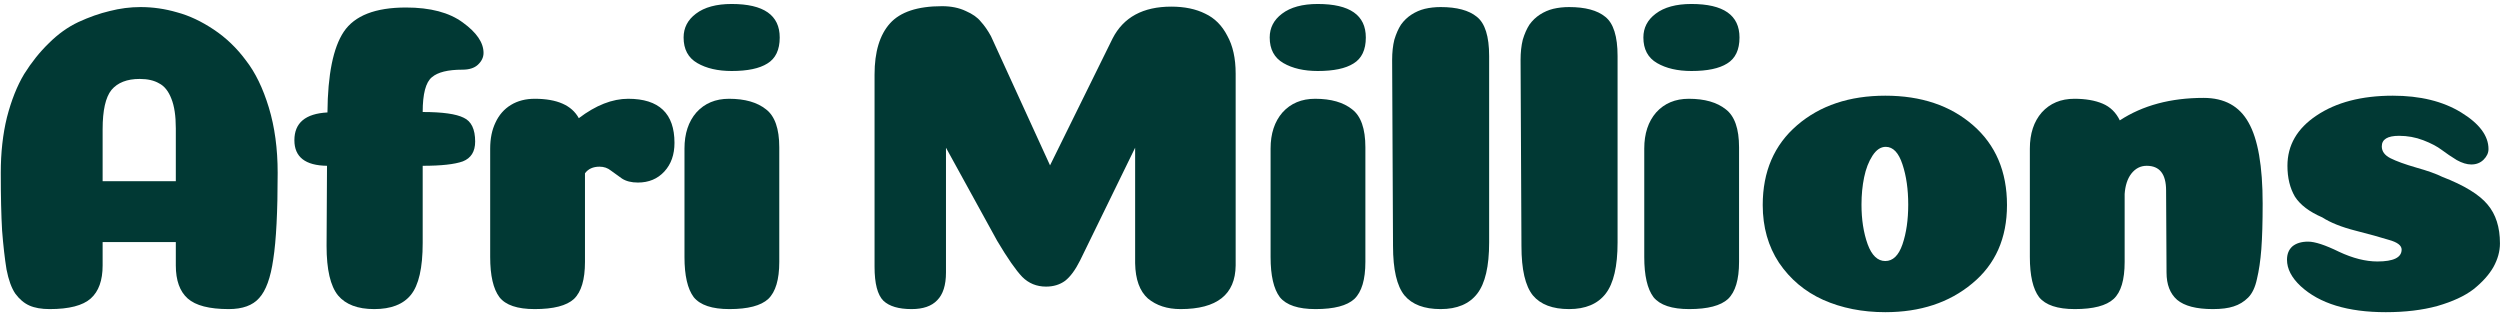
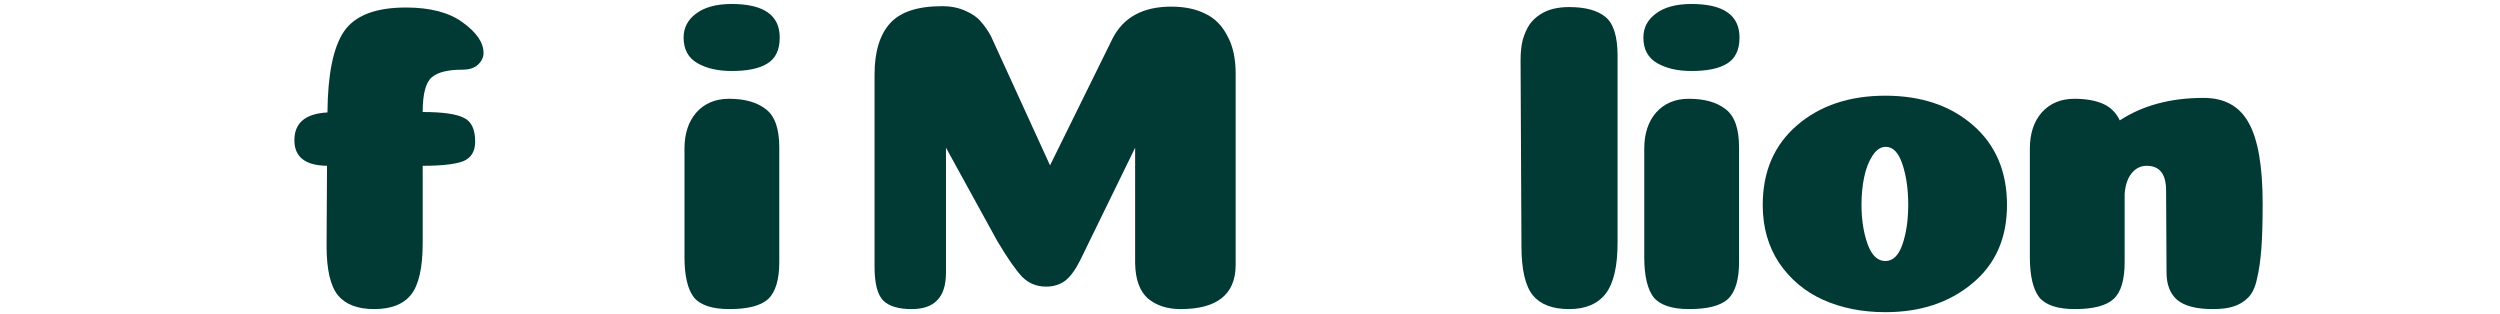
<svg xmlns="http://www.w3.org/2000/svg" width="550" height="69" viewBox="0 0 550 69" fill="none">
  <path d="M150.392 8.248C150.392 6.114 151.297 4.368 153.108 3.01C154.983 1.587 157.602 0.876 160.965 0.876C168.014 0.876 171.538 3.333 171.538 8.248C171.538 10.964 170.633 12.872 168.822 13.971C167.076 15.07 164.457 15.62 160.965 15.62C157.926 15.62 155.404 15.038 153.399 13.874C151.394 12.71 150.392 10.835 150.392 8.248ZM171.441 57.621C171.441 61.501 170.633 64.217 169.016 65.769C167.399 67.256 164.554 68 160.48 68C156.665 68 154.046 67.127 152.623 65.381C151.265 63.57 150.586 60.628 150.586 56.554V32.692C150.586 29.394 151.459 26.743 153.205 24.738C155.016 22.733 157.408 21.731 160.383 21.731C163.875 21.731 166.591 22.507 168.531 24.059C170.471 25.546 171.441 28.327 171.441 32.401V57.621Z" fill="#013934" />
-   <path d="M128.695 57.621C128.695 61.501 127.887 64.217 126.27 65.769C124.654 67.256 121.776 68 117.637 68C113.822 68 111.235 67.127 109.877 65.381C108.519 63.57 107.84 60.628 107.84 56.554V32.692C107.84 30.493 108.228 28.586 109.004 26.969C109.78 25.288 110.912 23.994 112.399 23.089C113.887 22.184 115.633 21.731 117.637 21.731C122.552 21.731 125.785 23.154 127.337 25.999C131.088 23.154 134.709 21.731 138.201 21.731C144.991 21.731 148.386 24.964 148.386 31.431C148.386 34.018 147.643 36.119 146.155 37.736C144.668 39.353 142.728 40.161 140.335 40.161C138.913 40.161 137.749 39.87 136.843 39.288C136.003 38.706 135.194 38.124 134.418 37.542C133.707 36.96 132.866 36.669 131.896 36.669C130.474 36.669 129.407 37.154 128.695 38.124V57.621Z" fill="#013934" />
  <path d="M95.029 16.978C93.671 18.077 92.992 20.631 92.992 24.641C97.324 24.641 100.331 25.061 102.013 25.902C103.694 26.678 104.535 28.424 104.535 31.14C104.535 33.339 103.629 34.794 101.819 35.505C100.008 36.151 97.066 36.475 92.992 36.475V53.45C92.992 58.947 92.119 62.762 90.373 64.896C88.691 66.965 86.008 68 82.322 68C78.7 68 76.049 66.998 74.368 64.993C72.686 62.923 71.846 59.302 71.846 54.129L71.943 36.475C67.157 36.41 64.765 34.535 64.765 30.849C64.765 27.034 67.19 24.997 72.04 24.738C72.104 16.396 73.301 10.479 75.629 6.987C78.021 3.43 82.58 1.652 89.306 1.652C94.673 1.652 98.844 2.751 101.819 4.95C104.858 7.149 106.378 9.38 106.378 11.643C106.378 12.613 105.957 13.486 105.117 14.262C104.341 14.973 103.209 15.329 101.722 15.329C98.553 15.329 96.322 15.879 95.029 16.978Z" fill="#013934" />
-   <path d="M30.726 17.366C27.945 17.366 25.876 18.174 24.518 19.791C23.225 21.408 22.578 24.285 22.578 28.424V39.87H38.68V28.23C38.68 25.514 38.357 23.348 37.71 21.731C37.063 20.05 36.158 18.918 34.994 18.336C33.895 17.689 32.472 17.366 30.726 17.366ZM38.68 53.256H22.578V58.397C22.578 61.695 21.705 64.12 19.959 65.672C18.213 67.224 15.206 68 10.938 68C9.127 68 7.64 67.741 6.476 67.224C5.312 66.707 4.277 65.834 3.372 64.605C2.531 63.376 1.885 61.598 1.432 59.27C1.044 56.877 0.721 54.032 0.462 50.734C0.268 47.371 0.171 43.136 0.171 38.027C0.171 33.565 0.624 29.491 1.529 25.805C2.499 22.054 3.76 18.886 5.312 16.299C6.929 13.712 8.739 11.449 10.744 9.509C12.749 7.504 14.915 5.952 17.243 4.853C19.636 3.754 21.931 2.945 24.13 2.428C26.393 1.846 28.657 1.555 30.92 1.555C33.636 1.555 36.32 1.943 38.971 2.719C41.622 3.43 44.306 4.691 47.022 6.502C49.738 8.313 52.098 10.576 54.103 13.292C56.172 15.943 57.854 19.403 59.147 23.671C60.44 27.939 61.087 32.724 61.087 38.027C61.087 46.563 60.764 52.9 60.117 57.039C59.535 61.113 58.5 63.958 57.013 65.575C55.59 67.192 53.359 68 50.32 68C46.052 68 43.045 67.224 41.299 65.672C39.553 64.12 38.68 61.695 38.68 58.397V53.256Z" fill="#013934" />
-   <path d="M526.419 21.052C532.433 21.052 537.445 22.281 541.454 24.738C545.464 27.195 547.468 29.879 547.468 32.789C547.468 33.63 547.113 34.406 546.401 35.117C545.69 35.828 544.785 36.184 543.685 36.184C542.715 36.184 541.648 35.861 540.484 35.214C539.32 34.503 538.221 33.759 537.186 32.983C536.152 32.207 534.794 31.496 533.112 30.849C531.431 30.202 529.653 29.879 527.777 29.879C525.255 29.879 523.994 30.655 523.994 32.207C523.994 33.306 524.641 34.179 525.934 34.826C527.228 35.473 529.103 36.152 531.56 36.863C534.082 37.574 535.99 38.253 537.283 38.9C542.133 40.775 545.464 42.812 547.274 45.011C549.085 47.145 549.99 49.99 549.99 53.547C549.99 55.293 549.505 57.039 548.535 58.785C547.565 60.466 546.11 62.083 544.17 63.635C542.23 65.122 539.579 66.351 536.216 67.321C532.918 68.226 529.135 68.679 524.867 68.679C516.525 68.679 510.285 66.771 506.146 62.956C504.142 61.081 503.139 59.141 503.139 57.136C503.139 55.907 503.527 54.937 504.303 54.226C505.144 53.515 506.308 53.159 507.795 53.159C509.283 53.159 511.546 53.903 514.585 55.39C517.625 56.813 520.438 57.524 523.024 57.524C526.581 57.524 528.359 56.651 528.359 54.905C528.359 54 527.422 53.288 525.546 52.771C523.671 52.189 521.214 51.51 518.174 50.734C515.135 49.958 512.71 48.988 510.899 47.824C508.054 46.595 506.049 45.076 504.885 43.265C503.786 41.39 503.236 39.126 503.236 36.475C503.236 31.948 505.37 28.262 509.638 25.417C513.971 22.507 519.565 21.052 526.419 21.052Z" fill="#013934" />
  <path d="M476.541 41.907C476.541 38.285 475.118 36.475 472.273 36.475C470.915 36.475 469.783 37.057 468.878 38.221C468.037 39.32 467.552 40.807 467.423 42.683V57.621C467.423 61.566 466.615 64.281 464.998 65.769C463.381 67.256 460.536 68 456.462 68C452.647 68 450.028 67.127 448.605 65.381C447.247 63.57 446.568 60.628 446.568 56.554V32.692C446.568 29.394 447.441 26.742 449.187 24.738C450.998 22.733 453.39 21.731 456.365 21.731C458.822 21.731 460.892 22.087 462.573 22.798C464.254 23.509 465.515 24.738 466.356 26.484C471.4 23.186 477.543 21.537 484.786 21.537C489.377 21.537 492.675 23.348 494.68 26.969C496.749 30.59 497.784 36.539 497.784 44.817C497.784 48.891 497.687 52.221 497.493 54.808C497.299 57.33 496.976 59.529 496.523 61.404C496.135 63.215 495.488 64.573 494.583 65.478C493.678 66.383 492.611 67.03 491.382 67.418C490.218 67.806 488.698 68 486.823 68C483.202 68 480.583 67.321 478.966 65.963C477.414 64.605 476.638 62.6 476.638 59.949L476.541 41.907Z" fill="#013934" />
  <path d="M419.81 45.011C419.81 41.648 419.389 38.706 418.549 36.184C417.708 33.597 416.479 32.304 414.863 32.304C413.763 32.304 412.793 32.951 411.953 34.244C411.112 35.537 410.498 37.122 410.11 38.997C409.722 40.872 409.528 42.877 409.528 45.011C409.528 48.309 409.98 51.219 410.886 53.741C411.791 56.198 413.084 57.427 414.766 57.427C416.447 57.427 417.708 56.198 418.549 53.741C419.389 51.284 419.81 48.374 419.81 45.011ZM414.766 68.679C409.722 68.679 405.163 67.774 401.089 65.963C397.079 64.152 393.846 61.436 391.389 57.815C388.996 54.194 387.8 49.958 387.8 45.108C387.8 37.736 390.322 31.884 395.366 27.551C400.41 23.218 406.876 21.052 414.766 21.052C422.655 21.052 429.089 23.218 434.069 27.551C439.048 31.884 441.538 37.736 441.538 45.108C441.538 52.415 438.983 58.171 433.875 62.374C428.831 66.577 422.461 68.679 414.766 68.679Z" fill="#013934" />
  <path d="M361.543 8.248C361.543 6.114 362.448 4.368 364.259 3.01C366.134 1.587 368.753 0.876 372.116 0.876C379.164 0.876 382.689 3.333 382.689 8.248C382.689 10.964 381.783 12.872 379.973 13.971C378.227 15.07 375.608 15.62 372.116 15.62C369.076 15.62 366.554 15.038 364.55 13.874C362.545 12.71 361.543 10.835 361.543 8.248ZM382.592 57.621C382.592 61.501 381.783 64.217 380.167 65.769C378.55 67.256 375.705 68 371.631 68C367.815 68 365.196 67.127 363.774 65.381C362.416 63.57 361.737 60.628 361.737 56.554V32.692C361.737 29.394 362.61 26.743 364.356 24.738C366.166 22.733 368.559 21.731 371.534 21.731C375.026 21.731 377.742 22.507 379.682 24.059C381.622 25.546 382.592 28.327 382.592 32.401V57.621Z" fill="#013934" />
  <path d="M355.866 53.353C355.866 58.591 354.993 62.342 353.247 64.605C351.501 66.868 348.817 68 345.196 68C341.575 68 338.923 66.998 337.242 64.993C335.561 62.924 334.72 59.302 334.72 54.129L334.526 13.195C334.526 11.514 334.688 10.026 335.011 8.733C335.399 7.44 335.884 6.34 336.466 5.435C337.113 4.53 337.889 3.786 338.794 3.204C339.699 2.622 340.669 2.202 341.704 1.943C342.803 1.684 343.967 1.555 345.196 1.555C348.753 1.555 351.404 2.266 353.15 3.689C354.961 5.112 355.866 7.989 355.866 12.322V53.353Z" fill="#013934" />
-   <path d="M327.611 53.353C327.611 58.591 326.738 62.342 324.992 64.605C323.246 66.868 320.562 68 316.941 68C313.32 68 310.668 66.998 308.987 64.993C307.306 62.924 306.465 59.302 306.465 54.129L306.271 13.195C306.271 11.514 306.433 10.026 306.756 8.733C307.144 7.44 307.629 6.34 308.211 5.435C308.858 4.53 309.634 3.786 310.539 3.204C311.444 2.622 312.414 2.202 313.449 1.943C314.548 1.684 315.712 1.555 316.941 1.555C320.498 1.555 323.149 2.266 324.895 3.689C326.706 5.112 327.611 7.989 327.611 12.322V53.353Z" fill="#013934" />
-   <path d="M279.335 8.248C279.335 6.114 280.241 4.368 282.051 3.01C283.927 1.587 286.546 0.876 289.908 0.876C296.957 0.876 300.481 3.333 300.481 8.248C300.481 10.964 299.576 12.872 297.765 13.971C296.019 15.07 293.4 15.62 289.908 15.62C286.869 15.62 284.347 15.038 282.342 13.874C280.338 12.71 279.335 10.835 279.335 8.248ZM300.384 57.621C300.384 61.501 299.576 64.217 297.959 65.769C296.343 67.256 293.497 68 289.423 68C285.608 68 282.989 67.127 281.566 65.381C280.208 63.57 279.529 60.628 279.529 56.554V32.692C279.529 29.394 280.402 26.743 282.148 24.738C283.959 22.733 286.352 21.731 289.326 21.731C292.818 21.731 295.534 22.507 297.474 24.059C299.414 25.546 300.384 28.327 300.384 32.401V57.621Z" fill="#013934" />
  <path d="M249.729 32.498L237.604 57.33C236.569 59.399 235.47 60.887 234.306 61.792C233.142 62.633 231.752 63.053 230.135 63.053C228.066 63.053 226.32 62.342 224.897 60.919C223.474 59.432 221.631 56.78 219.368 52.965L208.116 32.498V59.949C208.116 62.73 207.469 64.767 206.176 66.06C204.947 67.353 203.072 68 200.55 68C197.705 68 195.635 67.386 194.342 66.157C193.049 64.864 192.402 62.374 192.402 58.688V16.396C192.402 11.417 193.534 7.666 195.797 5.144C198.06 2.622 201.876 1.361 207.243 1.361C209.248 1.361 210.994 1.717 212.481 2.428C213.968 3.075 215.068 3.851 215.779 4.756C216.555 5.597 217.299 6.664 218.01 7.957L231.008 36.378L244.782 8.442C247.175 3.786 251.475 1.458 257.683 1.458C260.593 1.458 263.083 1.975 265.152 3.01C267.221 3.98 268.838 5.597 270.002 7.86C271.231 10.059 271.845 12.839 271.845 16.202V58.397C271.78 64.799 267.739 68 259.72 68C256.81 68 254.417 67.224 252.542 65.672C250.731 64.055 249.794 61.469 249.729 57.912V32.498Z" fill="#013934" />
</svg>